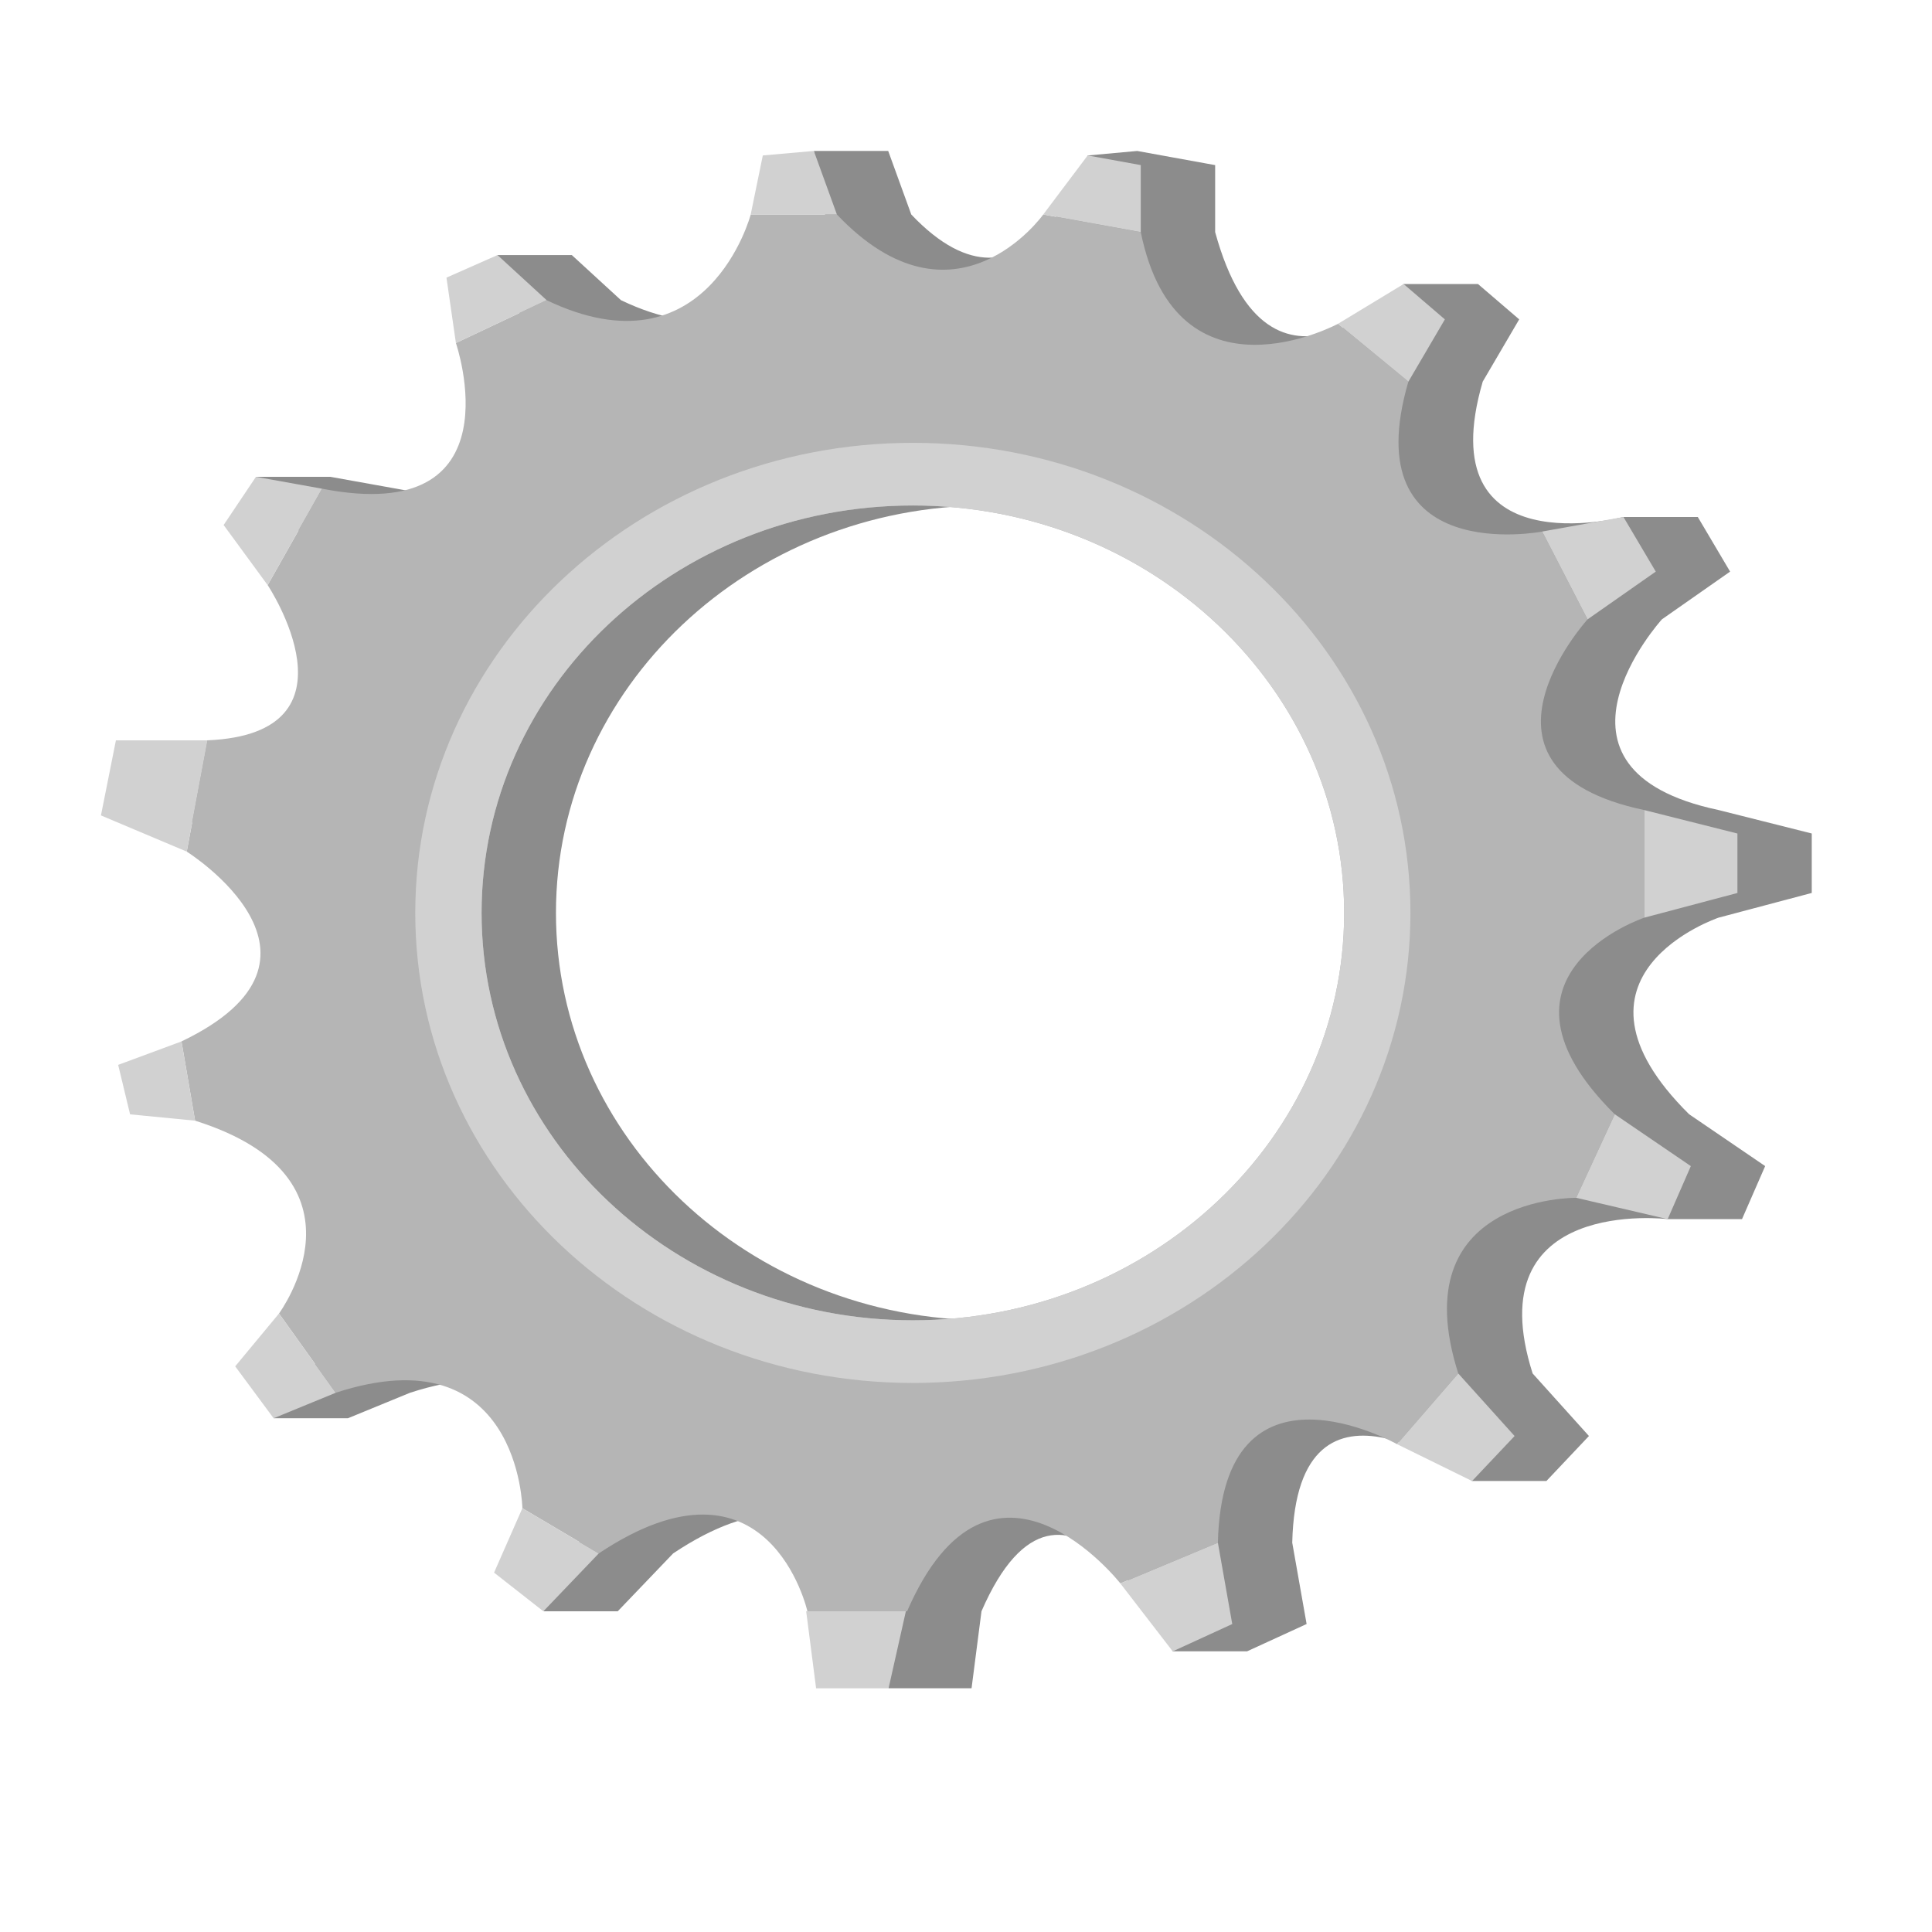
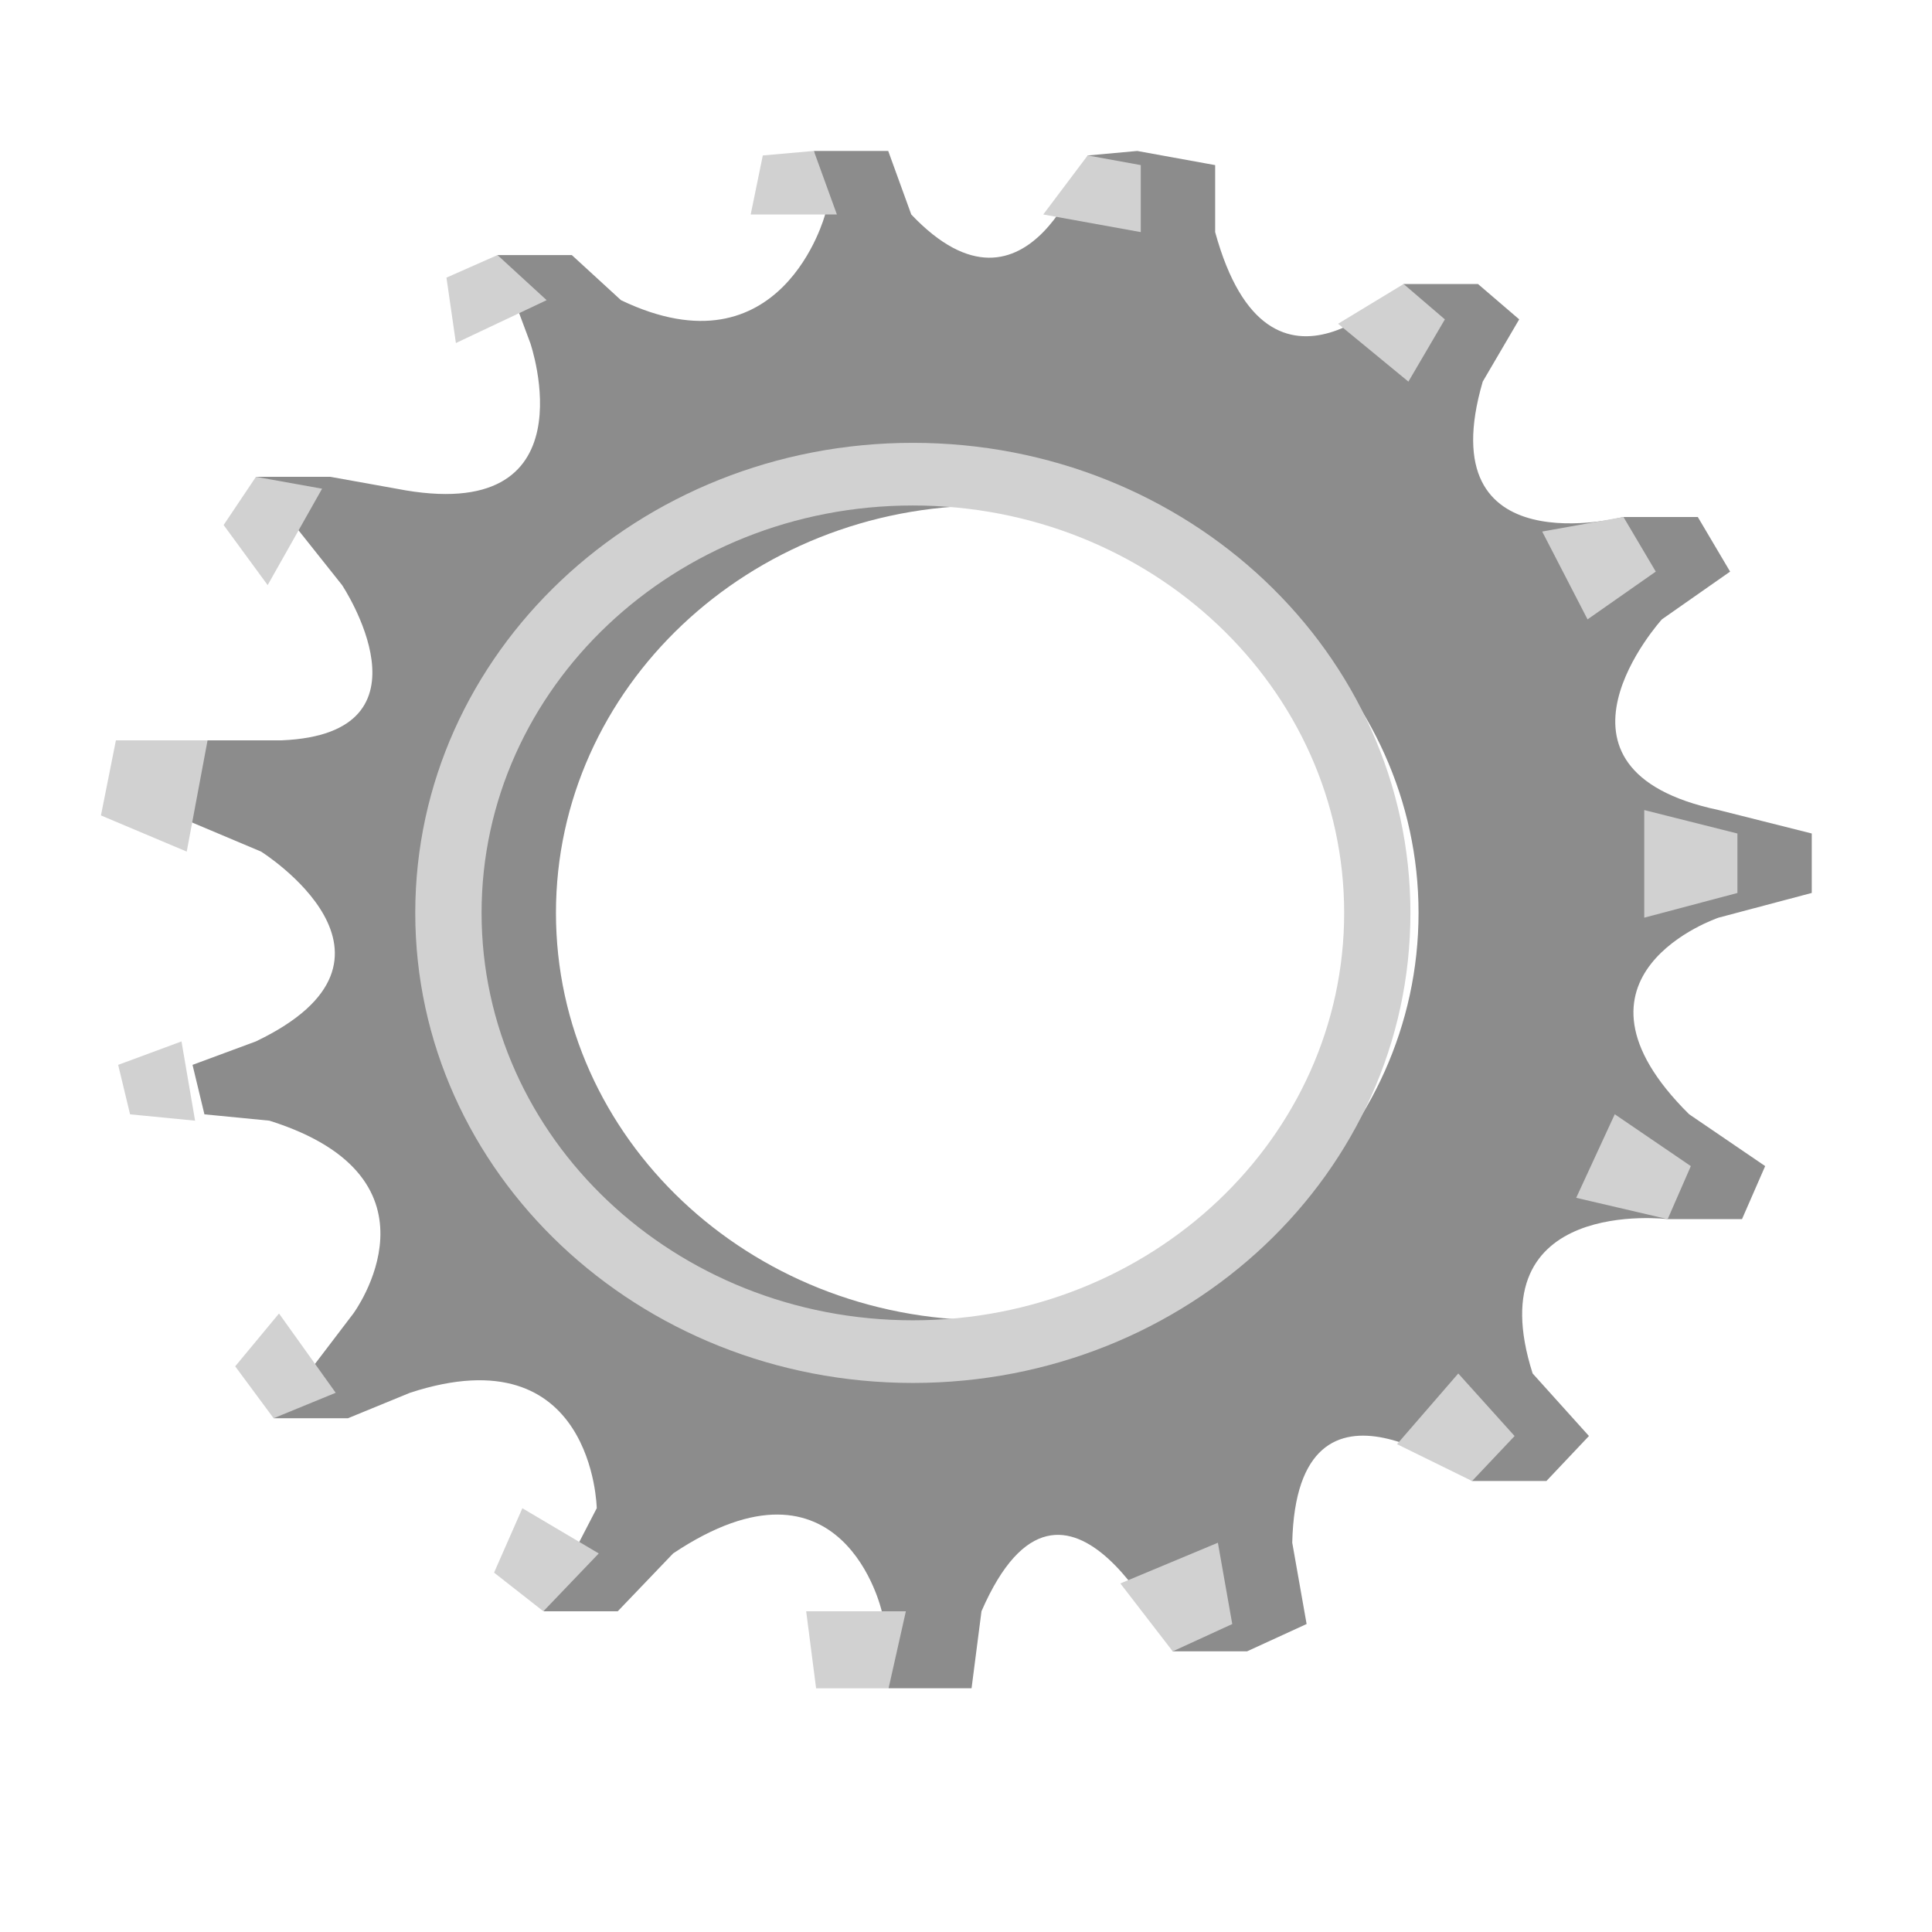
<svg xmlns="http://www.w3.org/2000/svg" version="1.1" id="Capa_1" x="0px" y="0px" viewBox="0 0 800 800" enable-background="new 0 0 800 800" xml:space="preserve">
  <g>
    <path fill="#8C8C8C" d="M105.94,431.23l-26.22,9.71l4.93,20.48l26.92,2.63c76.06,23.95,34.75,79.83,34.75,79.84l-33.02,43.37h30.79   l25.71-10.55l0,0l0,0c76.06-24.84,77.3,47.81,77.3,47.81l-22.09,42.67h30.79l22.93-23.95v0l0,0   c70.43-47.02,86.39,23.95,86.39,23.95h0l2.82,31.89l34.36,0l4.11-31.89c34.71-79.84,79.19,16.59,79.19,16.59h30.79l24.65-11.31   l-5.95-33.67c1.88-81.61,74.46-25.55,74.46-25.55h30.79l17.61-18.63l-23.32-25.9l0,0c-23.48-73.63,55.91-63.91,55.91-63.91h30.79   l9.59-21.96l-31.5-21.47c-58.22-57.66,12.21-81.4,12.21-81.4l38.58-10.23v-24.62l-38.58-9.71c-79.82-16.85-23.48-78.94-23.48-78.95   l28.25-19.78l-13.38-22.62l-30.79,0c0,0-80.8,21.11-58.26-56.06l15.1-25.77L612,117.6h-30.79c0,0-55.46,60.82-78.04-21.49V68.37   l-32.27-5.86l-20.51,1.87c0,0-24.22,75.89-73.05,24.44h0l0,0l-9.55-26.31h-30.79l4.66,26.31c-0.01,0.06-17.87,67.4-84.52,35.48   l-20.35-18.67h-30.79l13.58,36.41h0c0,0,26.29,76.29-55.4,60.32l-27.39-4.92h-30.79l35.65,44.84v0c0,0,40.85,61.46-24.89,64.27   H78.79l-6.2,31.1l35.52,14.98C108.12,352.64,178.25,396.64,105.94,431.23z M230.21,378.01c0-93.17,79.96-168.7,178.59-168.7   c98.63,0,178.59,75.53,178.59,168.7s-79.96,168.7-178.59,168.7C310.16,546.71,230.21,471.18,230.21,378.01z" />
-     <path fill="#B5B5B5" d="M75.15,431.23l5.63,32.82c76.06,23.95,34.75,79.84,34.75,79.84l23.48,32.82   c76.06-24.84,77.3,47.81,77.3,47.81l31.63,18.72c70.43-47.02,86.39,23.95,86.39,23.95h41.28c34.71-79.84,88.31-11.53,88.31-11.53   l40.38-16.85c1.88-81.61,74.19-40.81,74.19-40.81l25.35-29.27c-23.48-73.63,48.83-72.74,48.83-72.74l15.96-34.6   c-58.22-57.66,12.21-81.4,12.21-81.4v-44.56c-79.82-16.85-23.48-78.95-23.48-78.95l-18.78-36.37c0,0-77.94,15.08-55.4-62.1   l-29.11-23.95c0,0-66.67,35.89-81.7-37.94l-40.38-7.3c0,0-36.62,51.45-85.45,0h-35.68c0,0-17.84,67.42-84.52,35.48l-37.56,17.74   c0,0,26.29,76.29-55.4,60.32l-22.54,39.92c0,0,40.85,61.46-24.89,64.27l-8.63,46.08C77.32,352.63,147.46,396.64,75.15,431.23z    M199.41,378.01c0-93.17,79.96-168.7,178.59-168.7s178.59,75.53,178.59,168.7S476.63,546.71,378,546.71   S199.41,471.18,199.41,378.01z" />
-     <path fill="#D1D1D1" d="M171.95,378.01c0,107.5,92.25,194.64,206.04,194.64s206.04-87.14,206.04-194.64S491.79,183.37,378,183.37   S171.95,270.51,171.95,378.01z M199.41,378.01c0-93.17,79.96-168.7,178.59-168.7s178.59,75.53,178.59,168.7   S476.63,546.71,378,546.71S199.41,471.18,199.41,378.01z M554.07,134.06l27.14-16.45l17.08,14.64l-15.1,25.77L554.07,134.06z    M431.99,88.81l18.39-24.44l21.99,3.99v27.75L431.99,88.81z M310.85,88.81l5.01-24.44l21.13-1.87l9.55,26.31H310.85z M638.59,220.1   l33.65-6.03l13.38,22.62l-28.25,19.78L638.59,220.1z M680.85,335.43l38.58,9.71v24.62l-38.58,10.23V335.43z M668.64,461.39   l31.5,21.47l-9.59,21.96l-37.88-8.83L668.64,461.39z M603.84,568.73l23.32,25.9l-17.61,18.63l-31.07-15.26L603.84,568.73z    M504.3,638.81l5.95,33.67l-24.65,11.31l-21.68-28.12L504.3,638.81z M204.58,651.19l11.72-26.66l31.63,18.72l-22.93,23.95   L204.58,651.19z M139.01,576.72l-25.71,10.55l-15.91-21.5l18.14-21.87L139.01,576.72z M80.78,464.05l-26.92-2.63l-4.93-20.48   l26.22-9.71L80.78,464.05z M77.32,352.63l-35.52-14.98l6.2-31.1h37.95L77.32,352.63z M110.83,242.28L92.6,217.4l13.38-19.96   l27.39,4.92L110.83,242.28z M188.78,142.04l-3.91-27.08l21.13-9.34l20.35,18.67L188.78,142.04z M375.1,667.2l-7.16,31.89h-30.01   l-4.11-31.89H375.1z" />
+     <path fill="#D1D1D1" d="M171.95,378.01c0,107.5,92.25,194.64,206.04,194.64s206.04-87.14,206.04-194.64S491.79,183.37,378,183.37   S171.95,270.51,171.95,378.01z M199.41,378.01c0-93.17,79.96-168.7,178.59-168.7s178.59,75.53,178.59,168.7   S476.63,546.71,378,546.71S199.41,471.18,199.41,378.01z M554.07,134.06l27.14-16.45l17.08,14.64l-15.1,25.77z    M431.99,88.81l18.39-24.44l21.99,3.99v27.75L431.99,88.81z M310.85,88.81l5.01-24.44l21.13-1.87l9.55,26.31H310.85z M638.59,220.1   l33.65-6.03l13.38,22.62l-28.25,19.78L638.59,220.1z M680.85,335.43l38.58,9.71v24.62l-38.58,10.23V335.43z M668.64,461.39   l31.5,21.47l-9.59,21.96l-37.88-8.83L668.64,461.39z M603.84,568.73l23.32,25.9l-17.61,18.63l-31.07-15.26L603.84,568.73z    M504.3,638.81l5.95,33.67l-24.65,11.31l-21.68-28.12L504.3,638.81z M204.58,651.19l11.72-26.66l31.63,18.72l-22.93,23.95   L204.58,651.19z M139.01,576.72l-25.71,10.55l-15.91-21.5l18.14-21.87L139.01,576.72z M80.78,464.05l-26.92-2.63l-4.93-20.48   l26.22-9.71L80.78,464.05z M77.32,352.63l-35.52-14.98l6.2-31.1h37.95L77.32,352.63z M110.83,242.28L92.6,217.4l13.38-19.96   l27.39,4.92L110.83,242.28z M188.78,142.04l-3.91-27.08l21.13-9.34l20.35,18.67L188.78,142.04z M375.1,667.2l-7.16,31.89h-30.01   l-4.11-31.89H375.1z" />
  </g>
</svg>